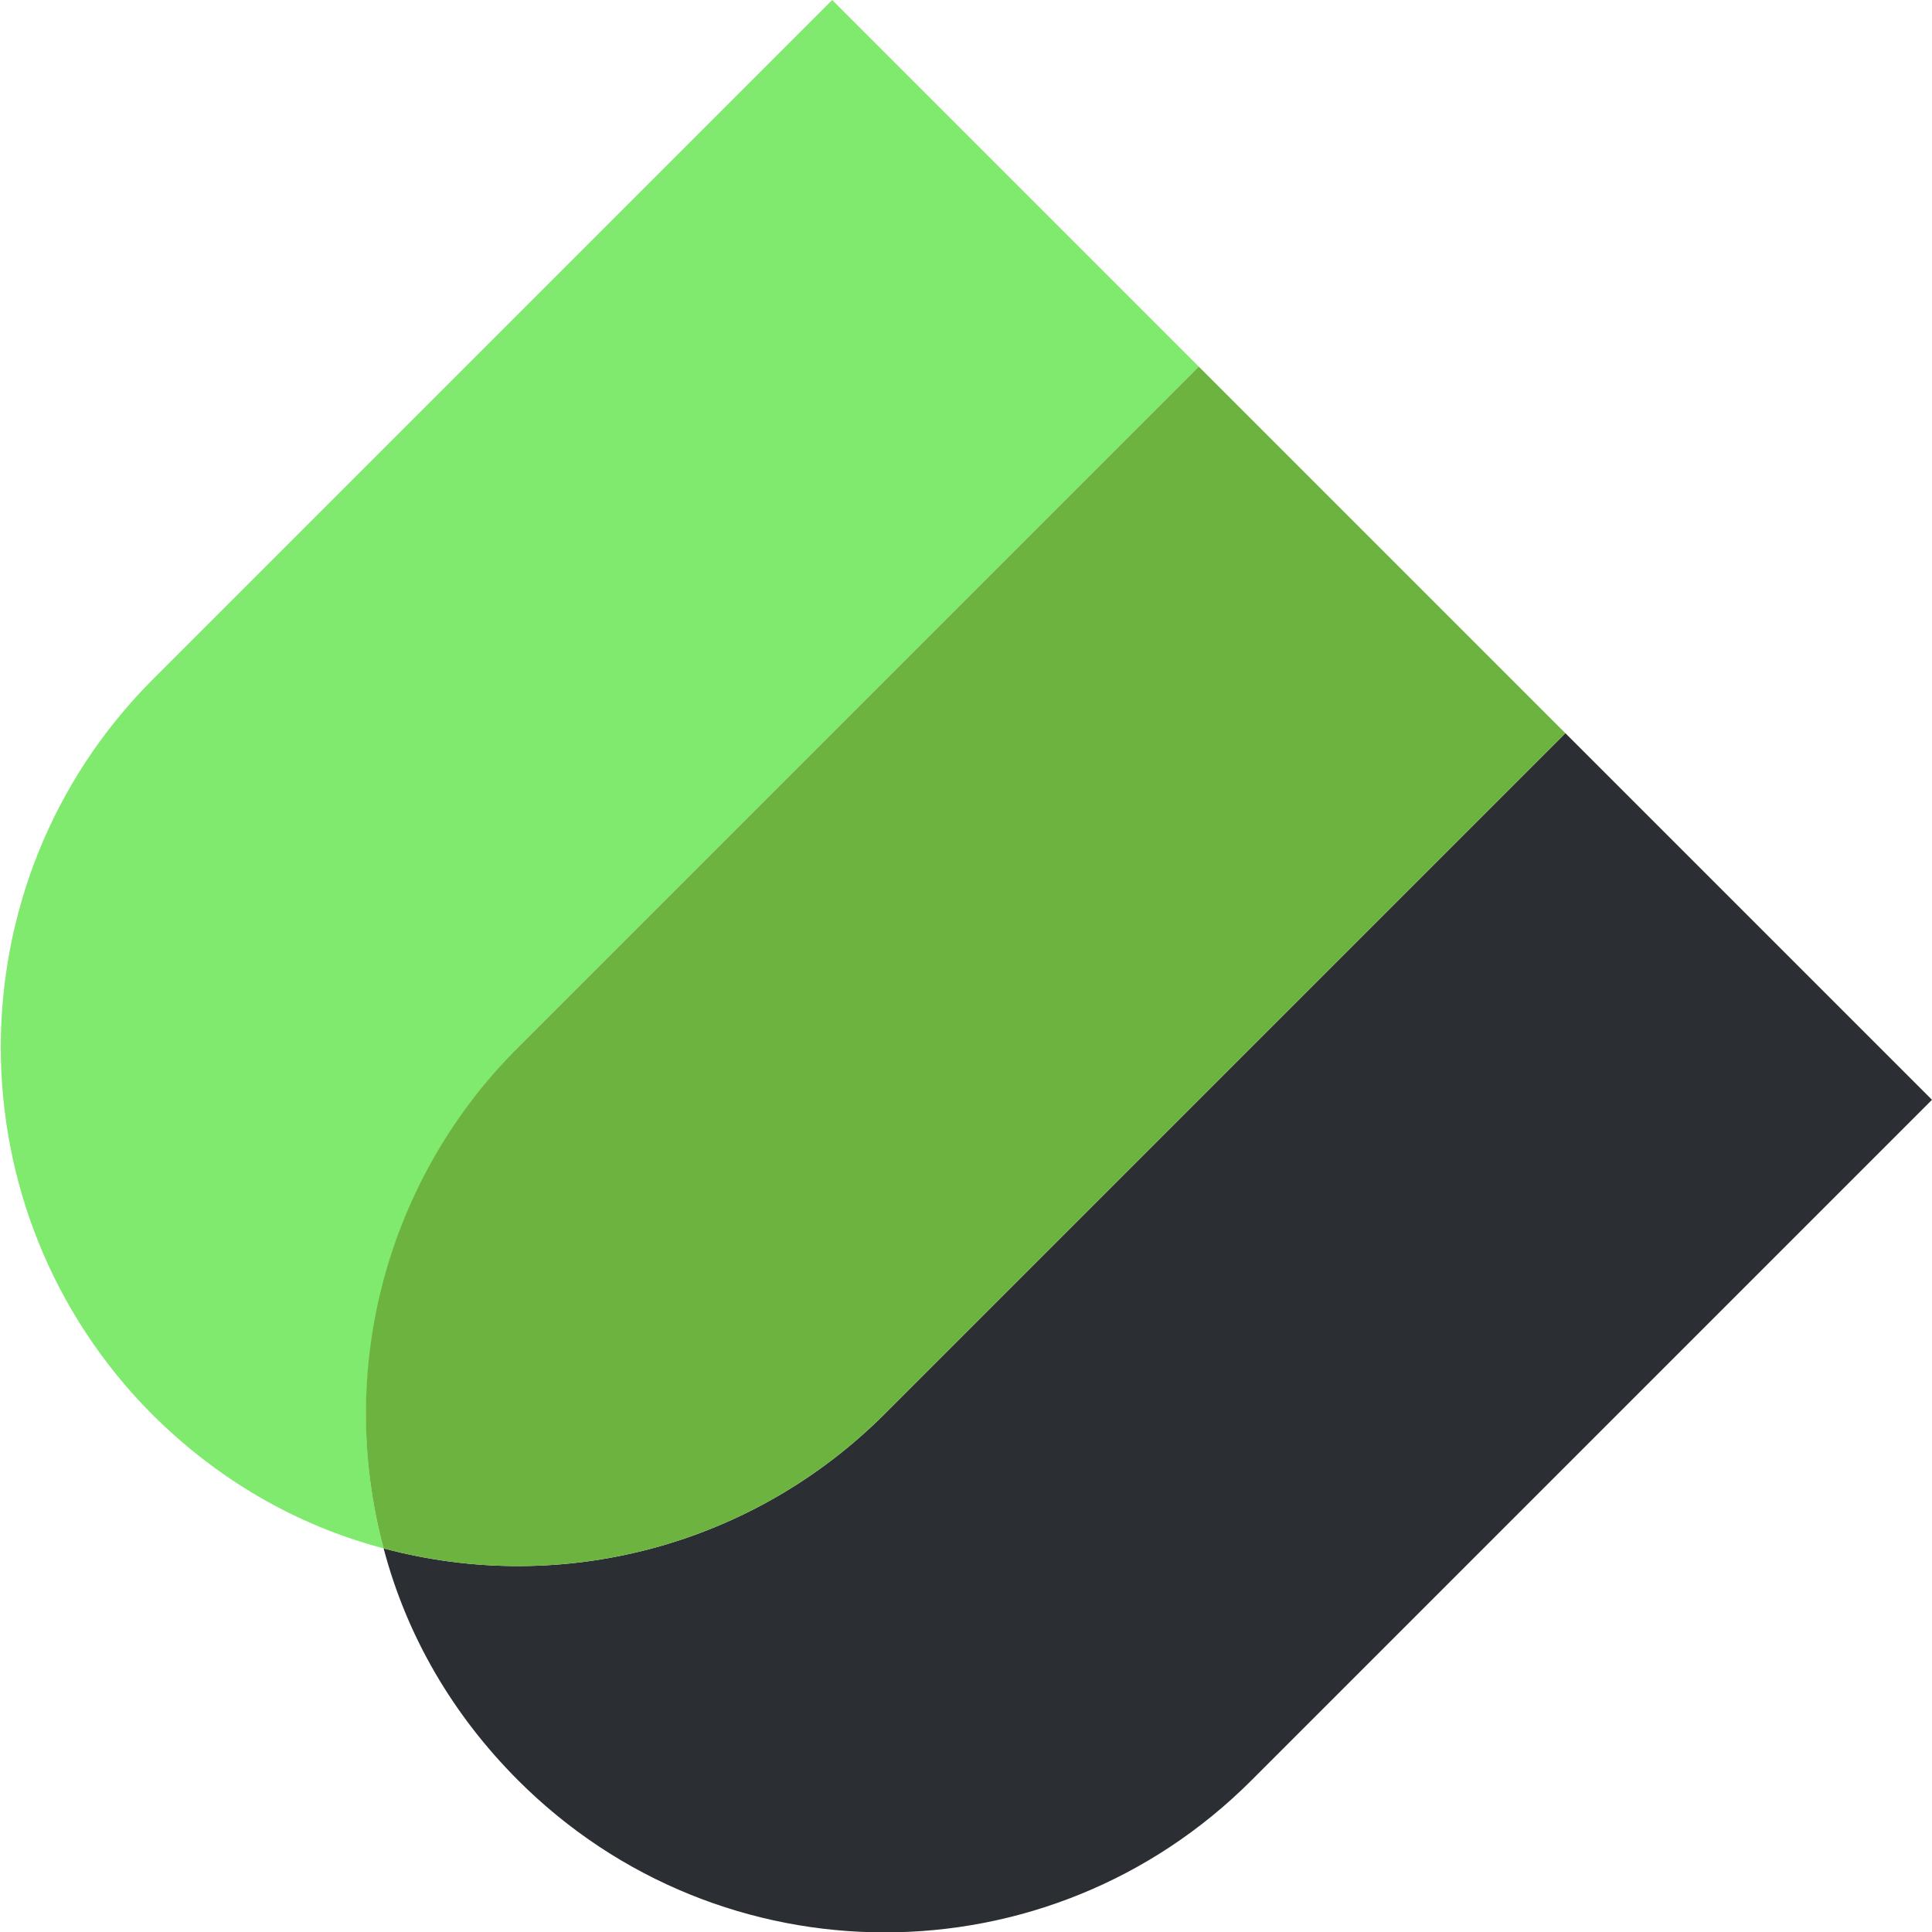
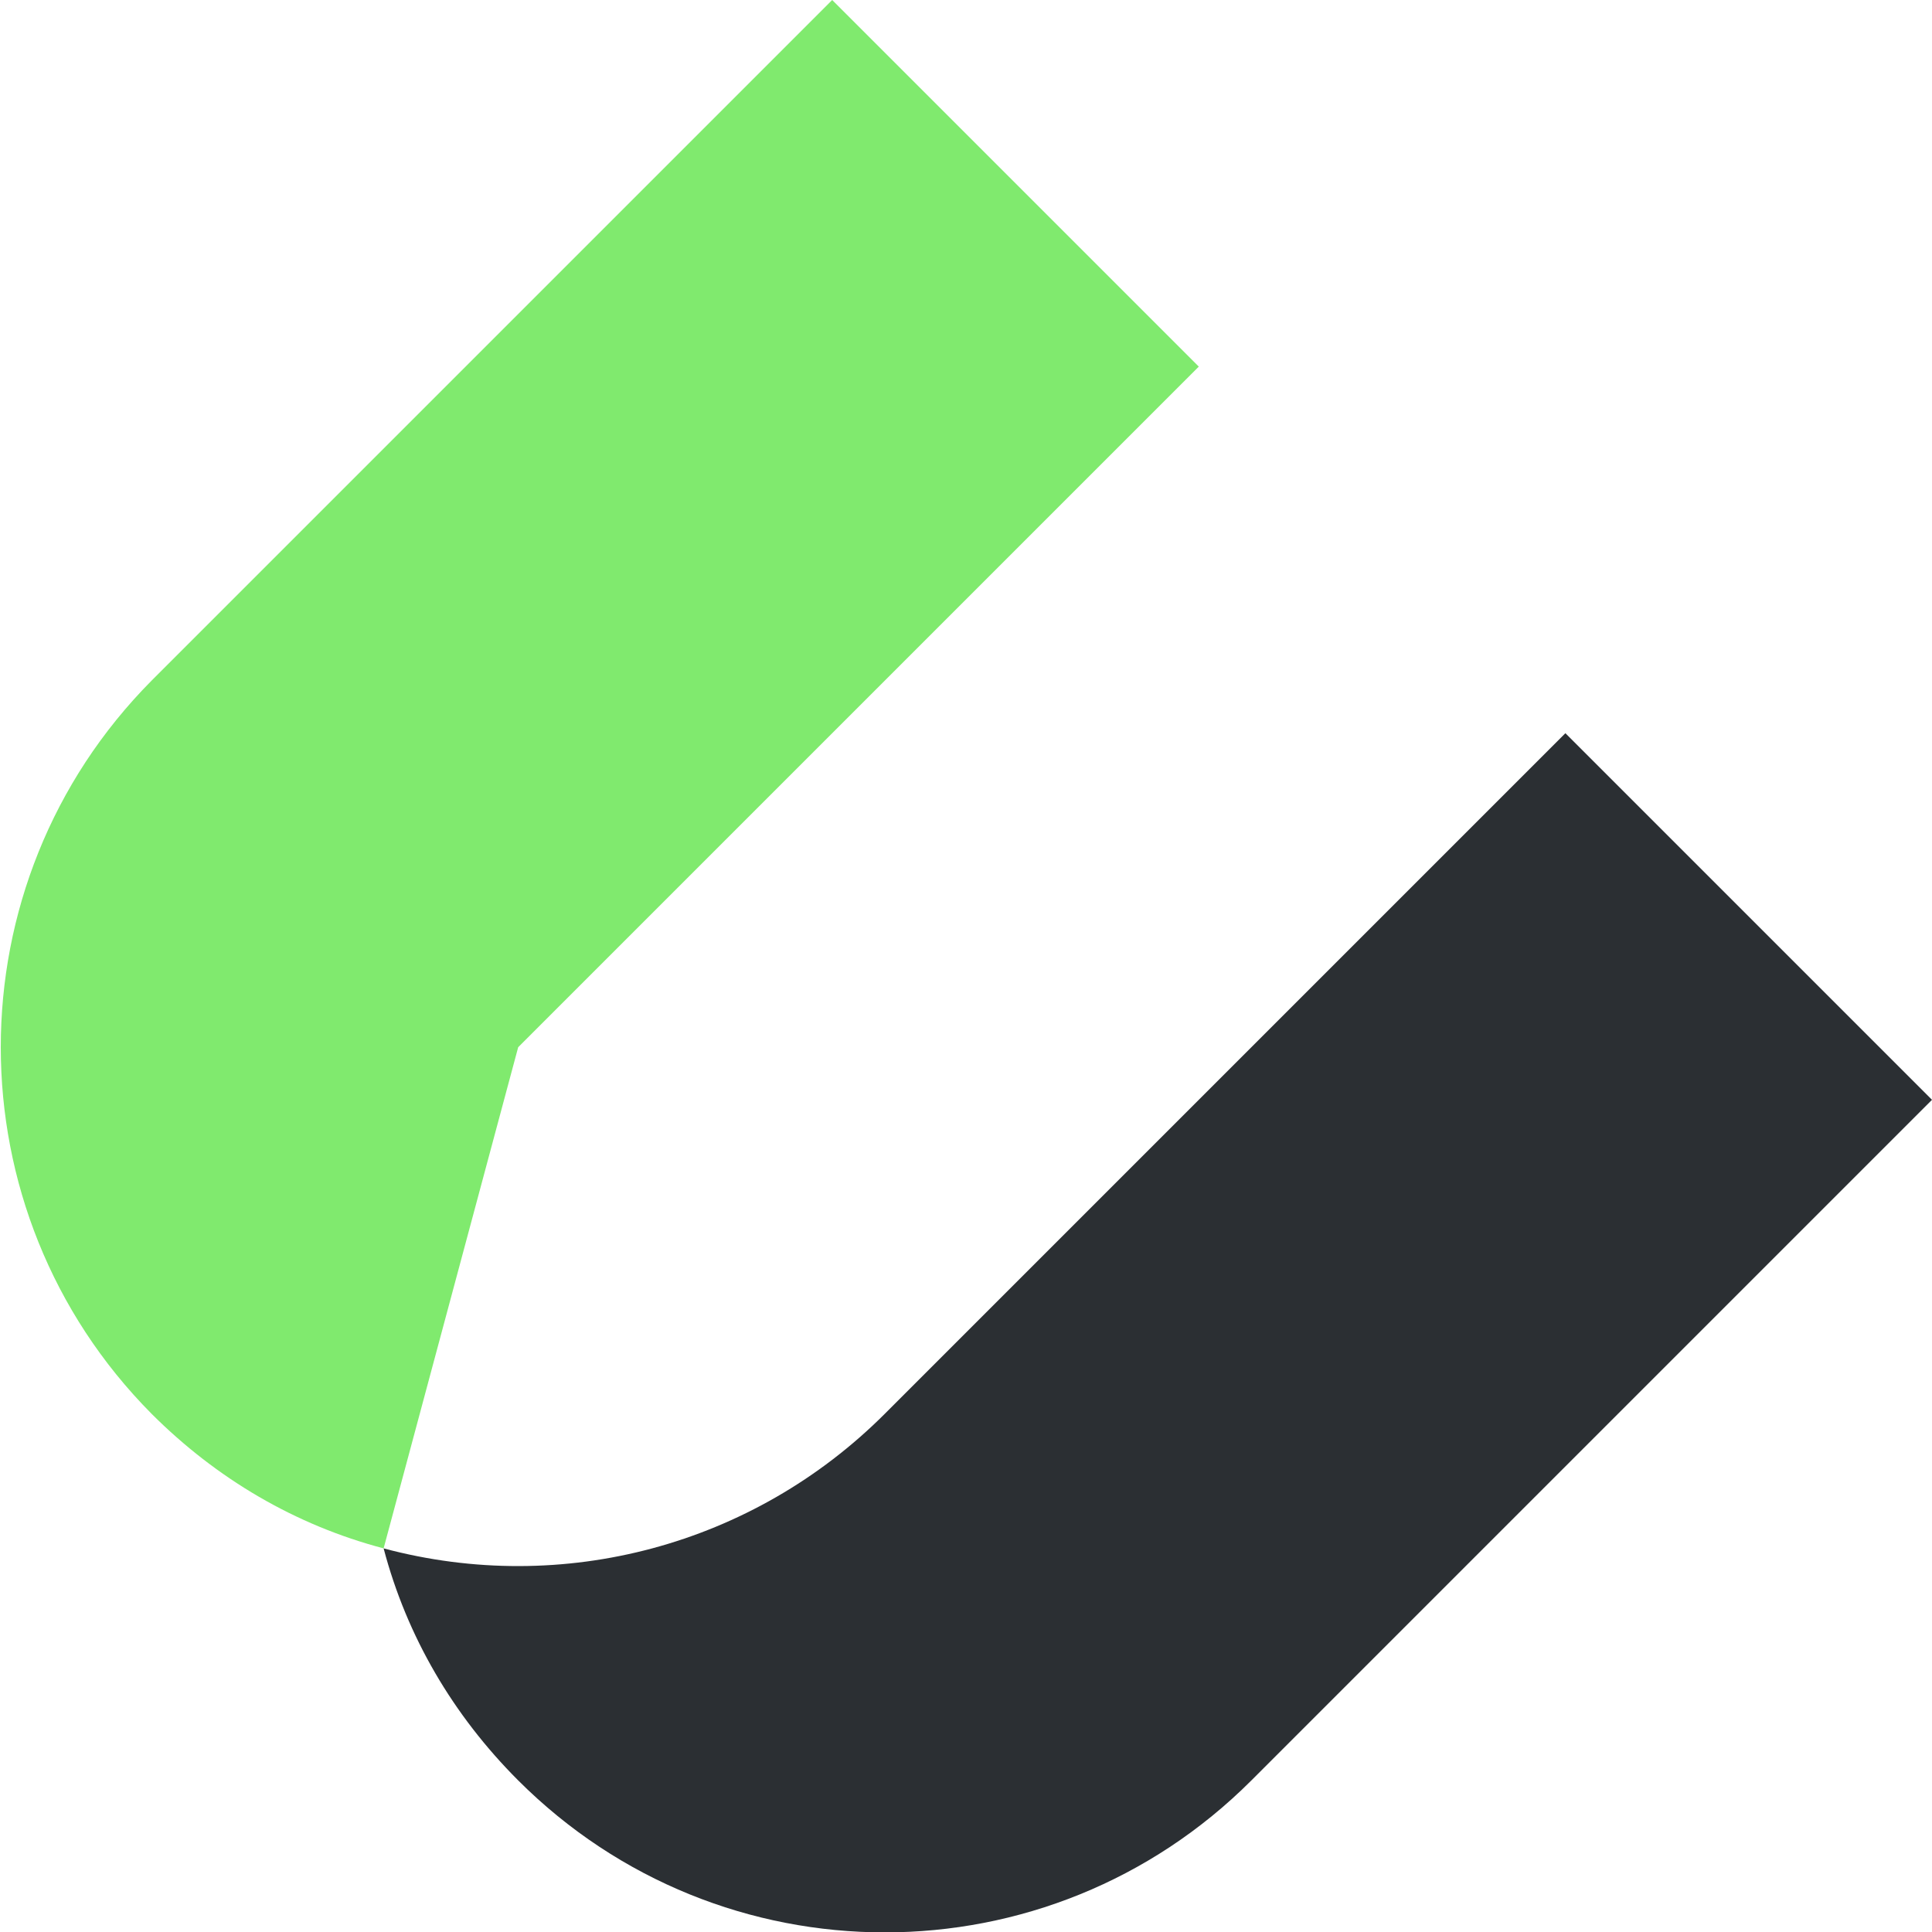
<svg xmlns="http://www.w3.org/2000/svg" version="1.1" id="Layer_1" focusable="false" x="0px" y="0px" viewBox="0 0 124.9 124.9" style="enable-background:new 0 0 124.9 124.9;" xml:space="preserve">
  <style type="text/css">
	.st0{fill:#80EA6E;}
	.st1{fill:#2B2F33;}
	.st2{fill:#6DB33F;}
</style>
  <g>
-     <path class="st0" d="M24.8,100.1c-5.7-1.5-10.8-4.5-15-8.7l0,0c-13-13.1-13-34.3,0-47.4l44-44l23.7,23.7l-44,44   C25.1,76.2,21.7,88.5,24.8,100.1z" />
+     <path class="st0" d="M24.8,100.1c-5.7-1.5-10.8-4.5-15-8.7l0,0c-13-13.1-13-34.3,0-47.4l44-44l23.7,23.7l-44,44   z" />
    <path class="st1" d="M80.9,115.1c-13.1,13.1-34.3,13.1-47.4,0l0,0l0,0c-4.2-4.2-7.2-9.3-8.7-15c11.6,3.1,23.9-0.2,32.4-8.7l0,0   l44-44l23.7,23.7L80.9,115.1L80.9,115.1z" />
-     <path class="st2" d="M57.2,91.4c-8.5,8.5-20.8,11.8-32.4,8.7c-3.1-11.6,0.2-23.9,8.7-32.4l44-44l23.7,23.7   C101.2,47.4,57.2,91.4,57.2,91.4z" />
  </g>
</svg>